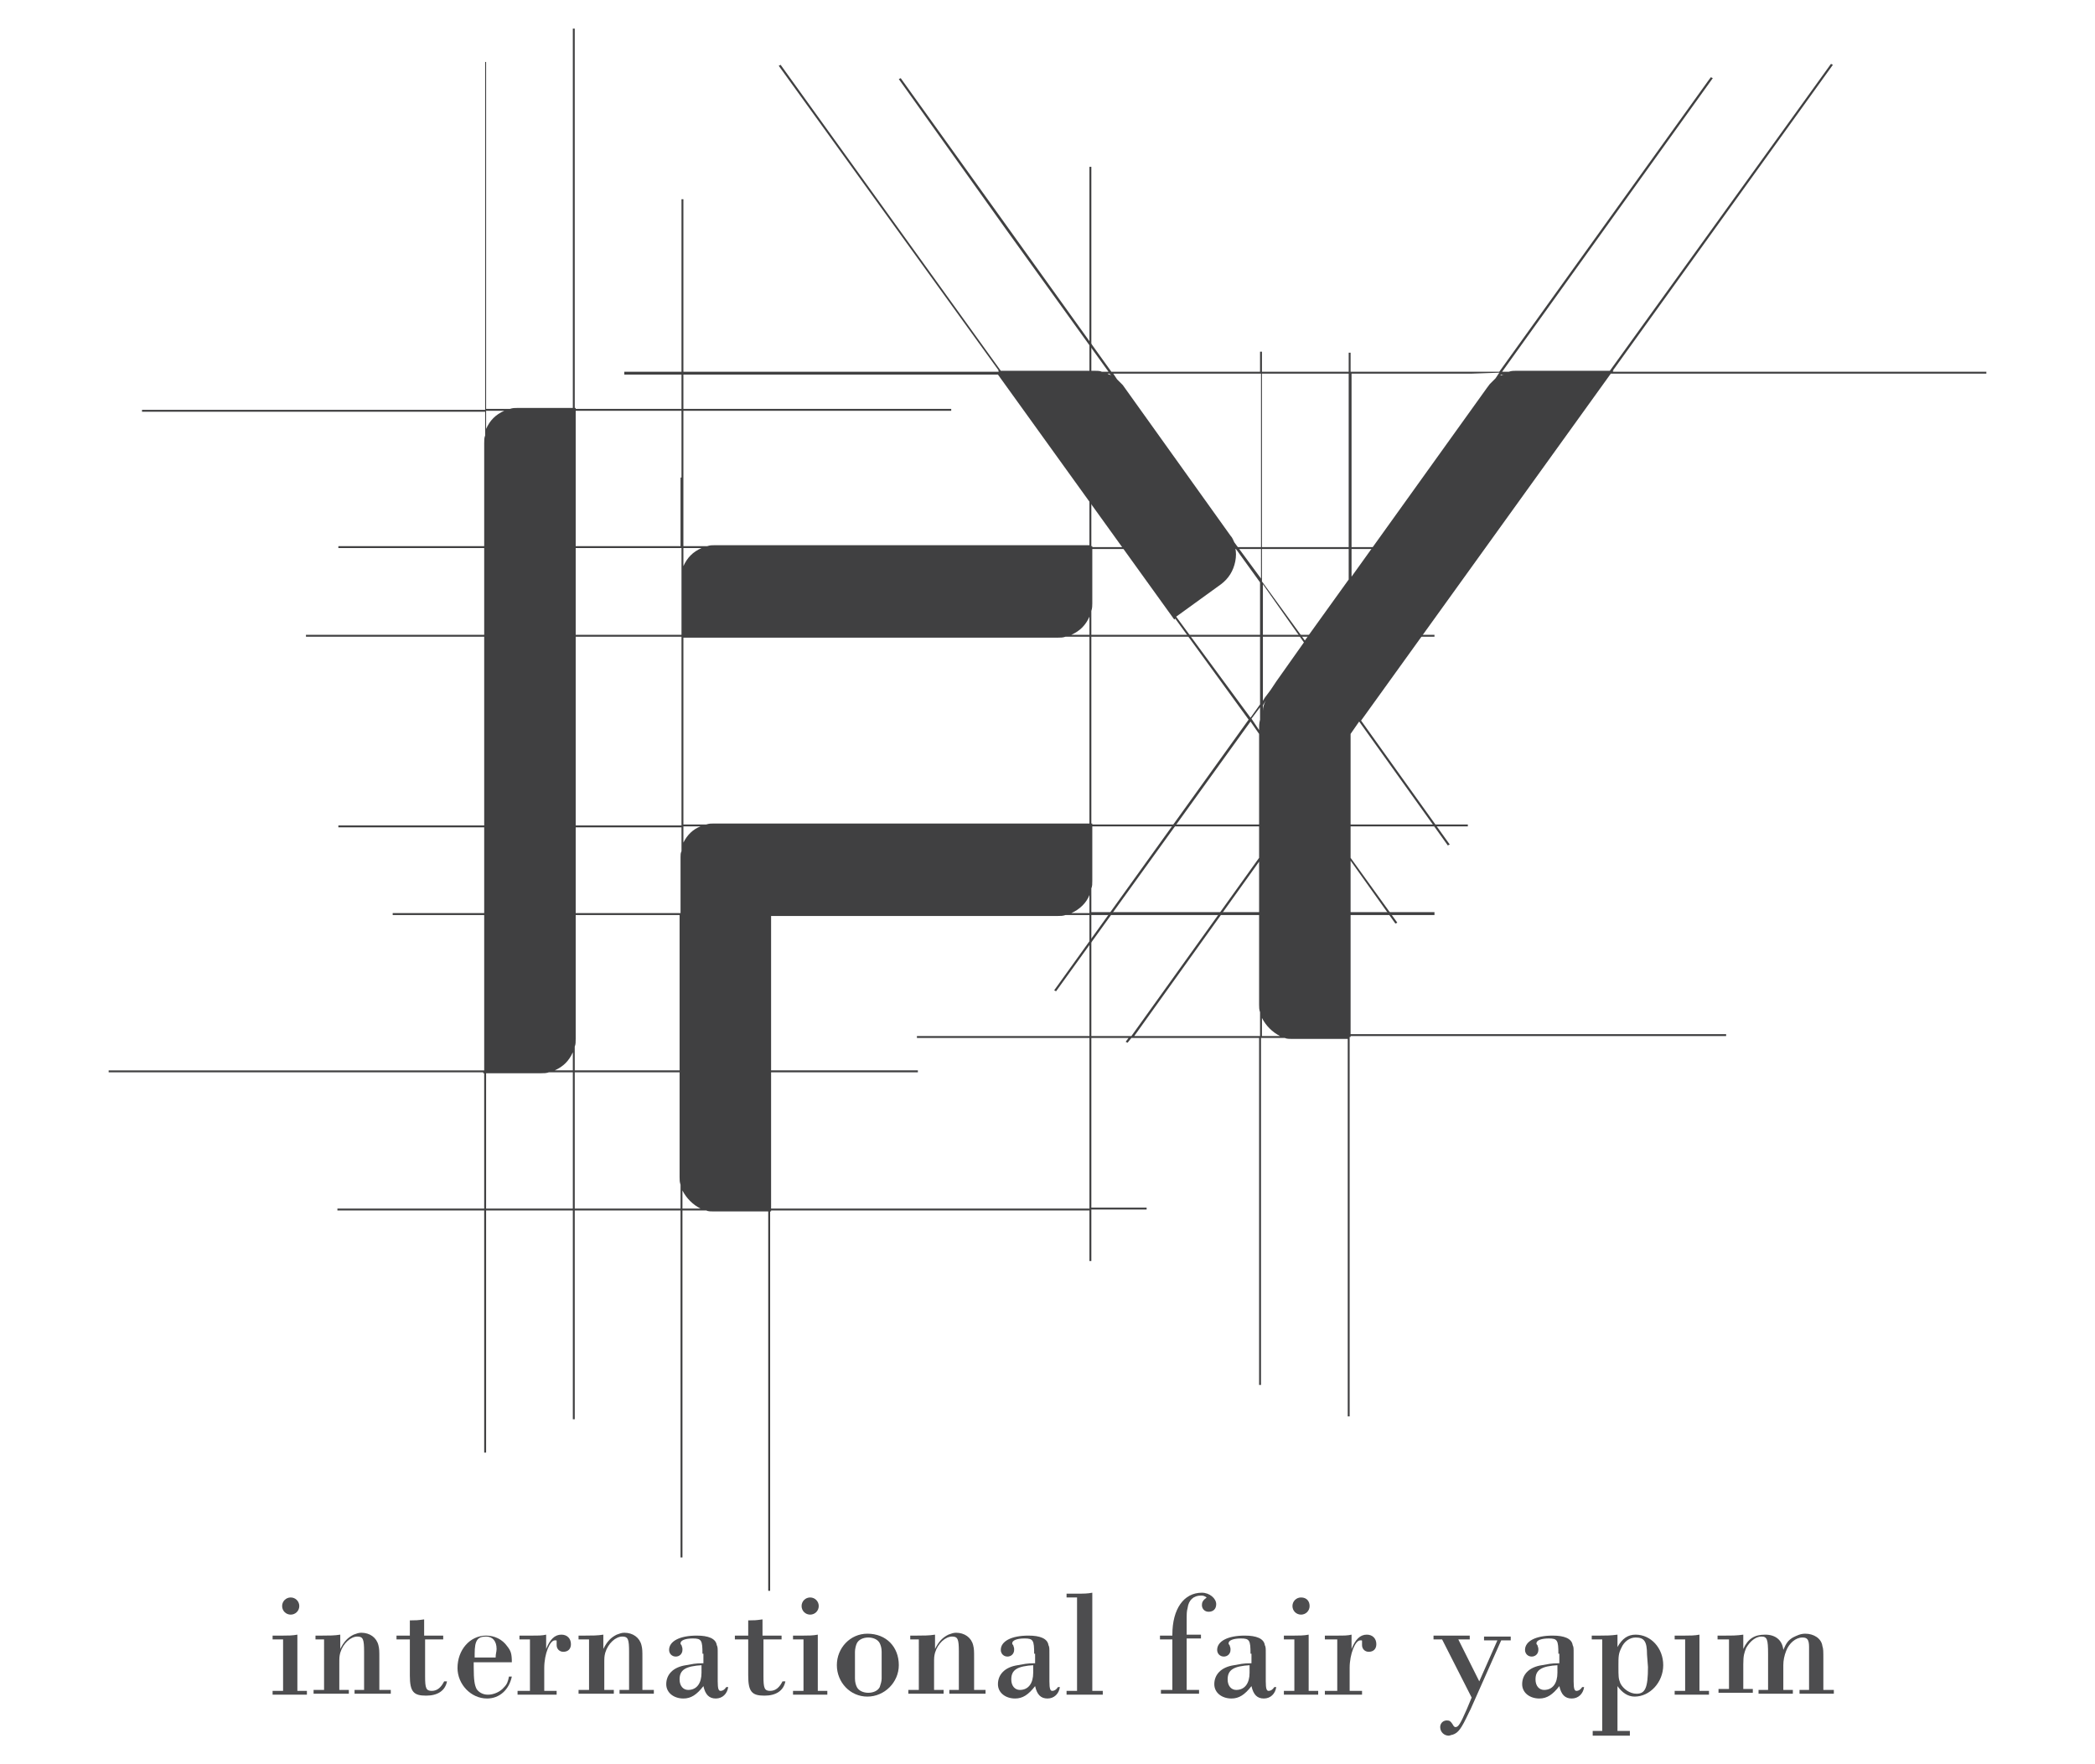
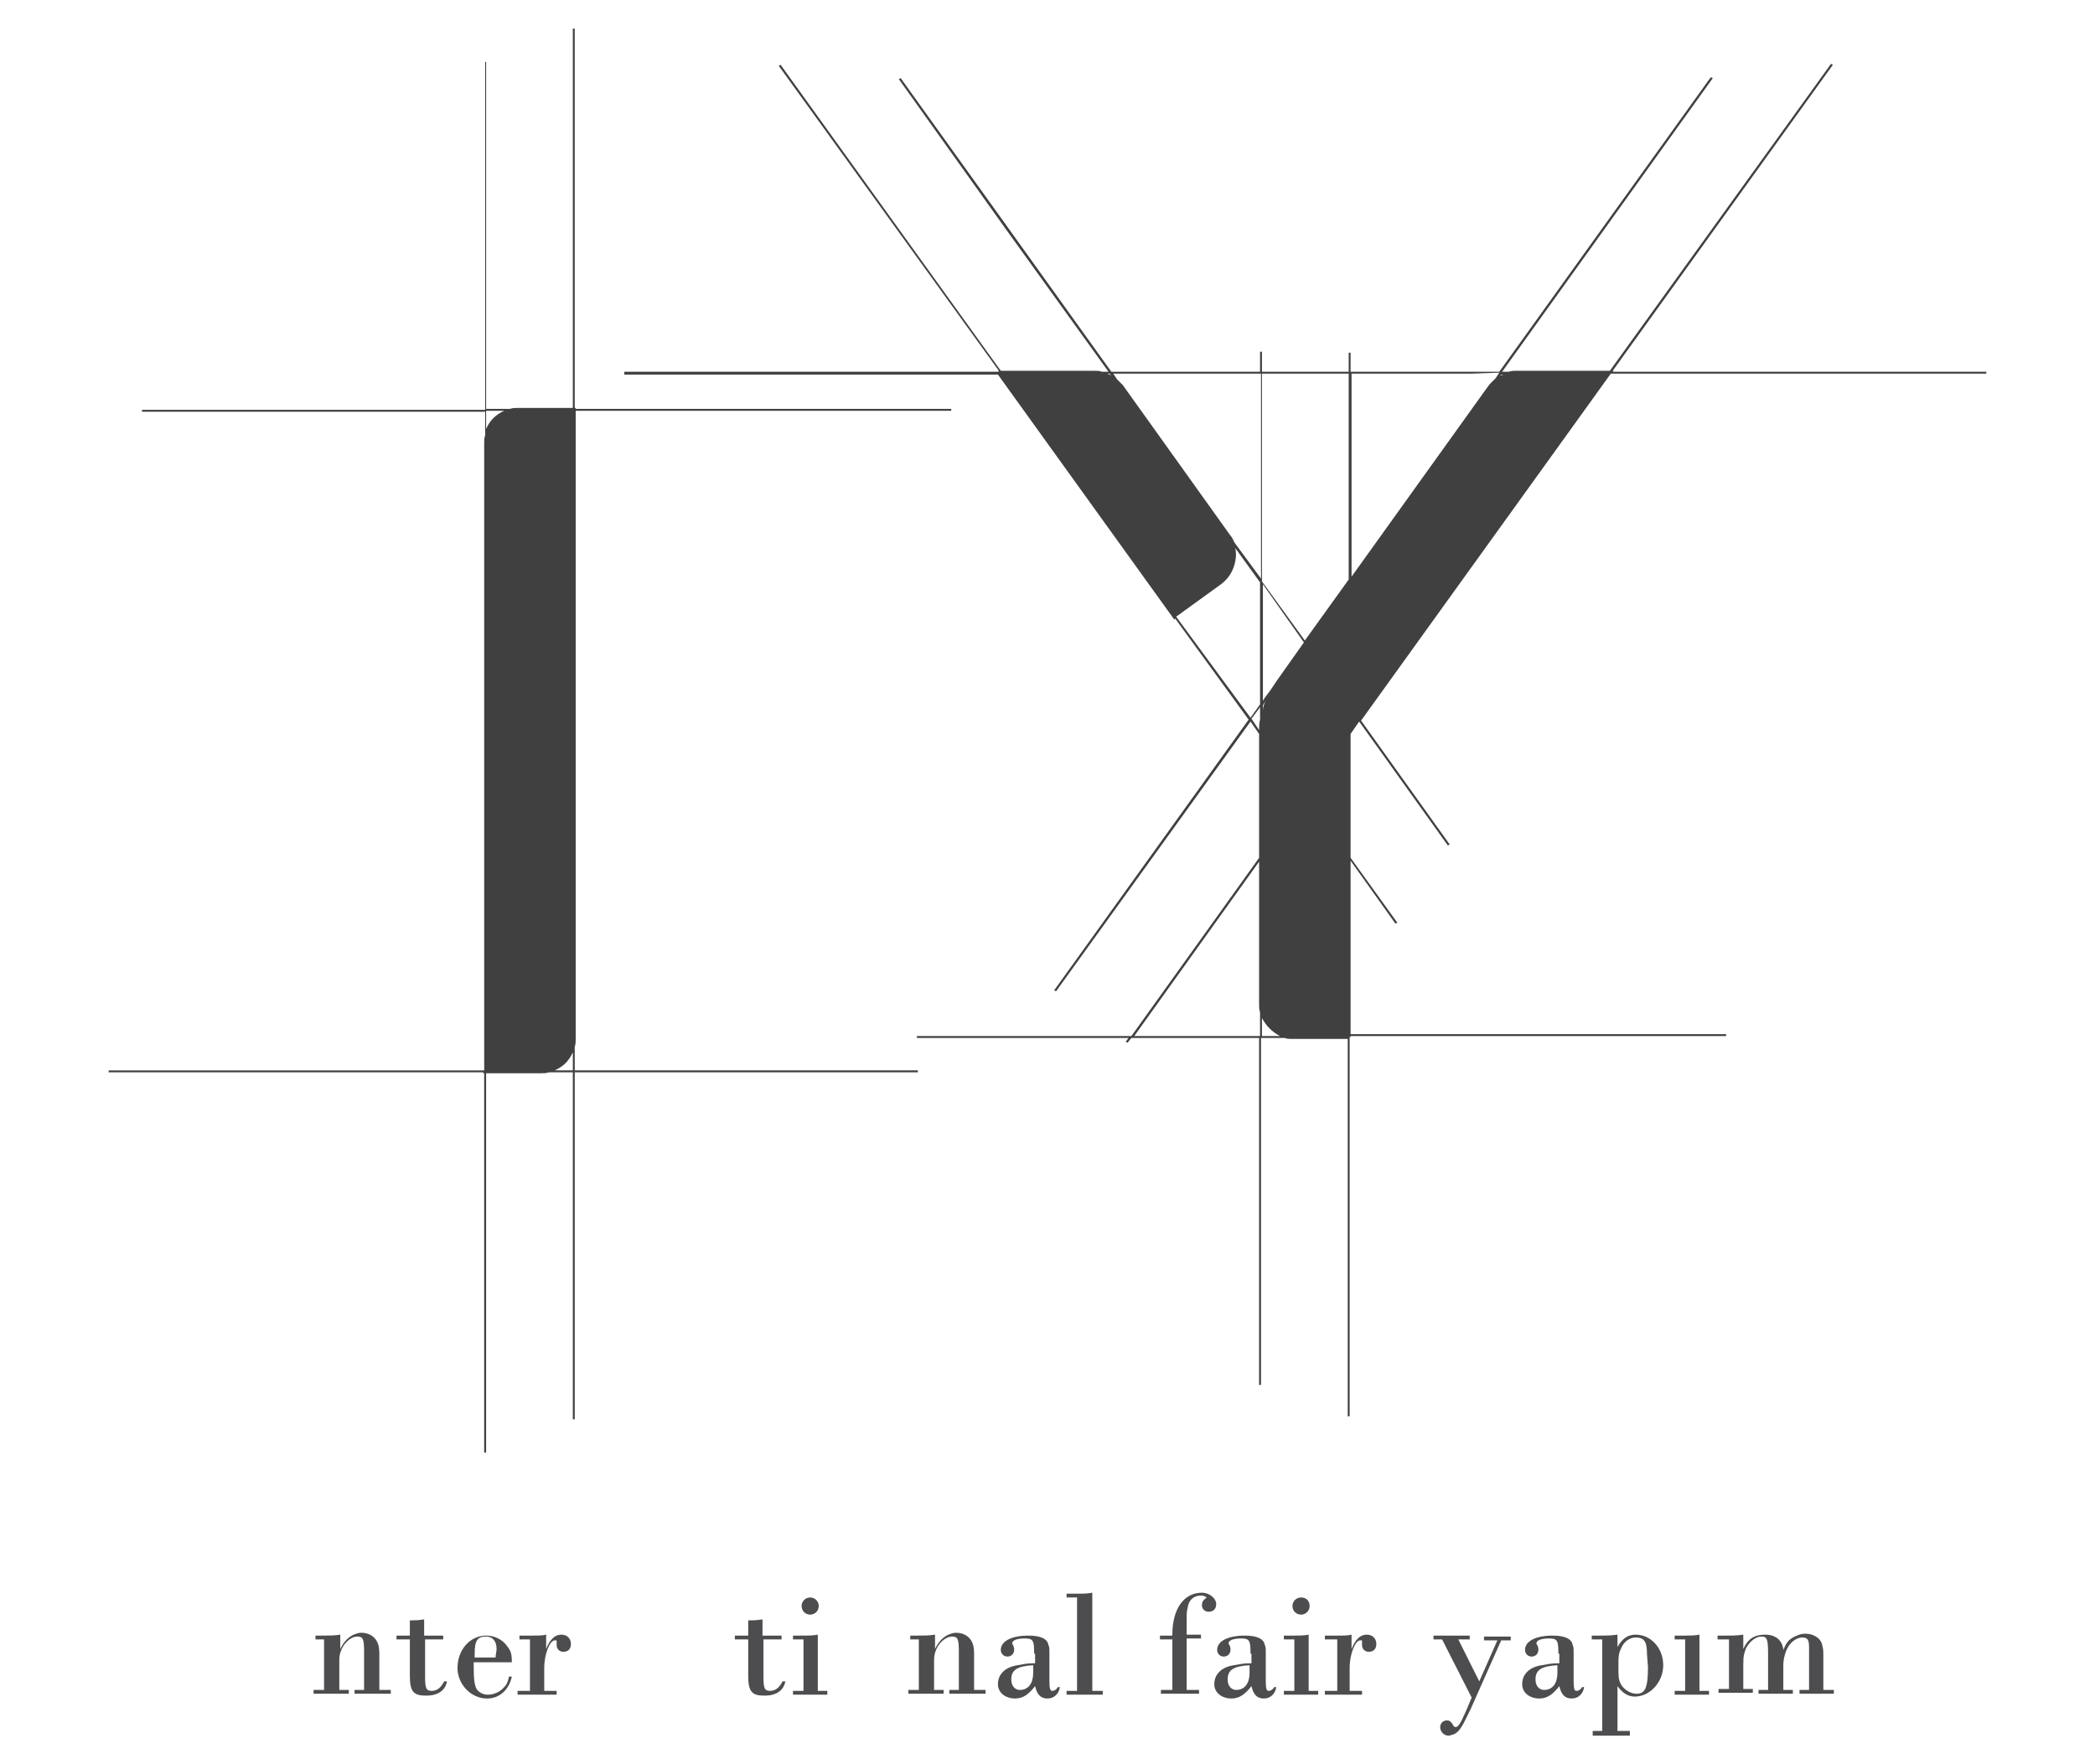
<svg xmlns="http://www.w3.org/2000/svg" version="1.1" id="Layer_1" x="0px" y="0px" viewBox="0 0 219.8 185.1" style="enable-background:new 0 0 219.8 185.1;" xml:space="preserve">
  <style type="text/css">
	.st0{fill:#4D4D4F;}
	.st1{fill:#404041;}
	</style>
  <g>
-     <path class="st0" d="M31.2,177.4h1v0.4h-3.6v-0.4h1.1V172h-1.1v-0.4h1.1c0.5,0,1,0,1.5-0.1V177.4z M31.4,168.5   c0,0.5-0.4,0.9-0.9,0.9s-0.9-0.4-0.9-0.9c0-0.5,0.4-0.9,0.9-0.9C31,167.6,31.4,168,31.4,168.5" />
    <path class="st0" d="M34.2,172h-1.1v-0.4h0.7c0.7,0,1.3,0,1.9-0.1v1.5h0c0.4-0.8,0.8-1.2,1.4-1.5c0.3-0.1,0.5-0.2,0.8-0.2   c0.9,0,1.6,0.5,1.8,1.3c0.1,0.4,0.1,0.6,0.1,1.4v3.3h1.2v0.4h-3.8v-0.4h1v-4c0-1.3-0.1-1.6-0.7-1.6c-0.7,0-1.5,0.7-1.8,1.7   c-0.1,0.4-0.1,0.5-0.1,1.2v2.7h1v0.4h-3.7v-0.4h1.1V172z" />
    <path class="st0" d="M44.6,171.6h1.9v0.4h-1.9v3.9c0,1.2,0.1,1.5,0.7,1.5c0.6,0,1-0.4,1.3-1h0.3c-0.2,1-1,1.5-2.2,1.5   c-1.3,0-1.7-0.4-1.7-2.1V172h-1.4v-0.4h1.4V170h0.2c0.4,0,0.6,0,1.3-0.1V171.6z" />
    <path class="st0" d="M49.7,174.3c0,0.3,0,0.5,0,0.6c0,1.4,0.1,1.9,0.3,2.3c0.2,0.3,0.6,0.6,1.2,0.6c0.6,0,1.3-0.3,1.7-0.8   c0.3-0.3,0.4-0.6,0.5-1.1h0.3c-0.3,1.4-1.3,2.3-2.6,2.3c-1.7,0-3.1-1.5-3.1-3.2c0-1.9,1.3-3.4,3-3.4c0.9,0,1.7,0.4,2.2,1.1   c0.4,0.5,0.5,0.8,0.5,1.7H49.7z M52,173.9c0-0.4,0.1-0.6,0.1-0.9c0-0.8-0.4-1.3-1.1-1.3c-0.9,0-1.2,0.4-1.2,1.8v0.4H52z" />
    <path class="st0" d="M55.8,172h-1.3v-0.4h1.3c0.7,0,1.1,0,1.5-0.1v1.5h0c0.4-1,0.9-1.5,1.6-1.5c0.6,0,1,0.4,1,1   c0,0.5-0.3,0.8-0.8,0.8c-0.4,0-0.7-0.3-0.7-0.7c0-0.1,0-0.1,0-0.2c0-0.1,0-0.1,0-0.2c0-0.1,0-0.1-0.1-0.1c0,0-0.1,0-0.1,0   c-0.5,0-1.1,1.4-1.1,2.9v2.4h1.3v0.4h-4.1v-0.4h1.3V172z" />
-     <path class="st0" d="M61.8,172h-1.1v-0.4h0.7c0.7,0,1.3,0,1.9-0.1v1.5h0c0.4-0.8,0.8-1.2,1.4-1.5c0.3-0.1,0.5-0.2,0.8-0.2   c0.9,0,1.6,0.5,1.8,1.3c0.1,0.4,0.1,0.6,0.1,1.4v3.3h1.2v0.4H65v-0.4h1v-4c0-1.3-0.1-1.6-0.7-1.6c-0.7,0-1.5,0.7-1.8,1.7   c-0.1,0.4-0.1,0.5-0.1,1.2v2.7h1v0.4h-3.7v-0.4h1.1V172z" />
-     <path class="st0" d="M73.7,173.5c0-1.4-0.1-1.6-1-1.6c-0.8,0-1.3,0.2-1.3,0.5c0,0.1,0,0.1,0.1,0.2c0.1,0.3,0.1,0.3,0.1,0.5   c0,0.4-0.3,0.7-0.7,0.7c-0.4,0-0.7-0.3-0.7-0.7c0-0.9,1.1-1.5,2.9-1.5c1.2,0,2,0.3,2.1,1c0.1,0.2,0.1,0.3,0.1,0.9v2.9   c0,0.8,0.1,1,0.3,1c0.2,0,0.4-0.1,0.6-0.4h0.2c-0.1,0.7-0.6,1.2-1.3,1.2c-0.7,0-1.1-0.4-1.3-1.3c-0.7,0.9-1.3,1.3-2.1,1.3   c-1,0-1.8-0.6-1.8-1.5c0-1,0.7-1.8,2.1-2c0.6-0.1,0.9-0.2,1.8-0.2V173.5z M73.7,174.7c-1.8,0.1-2.4,0.5-2.4,1.5   c0,0.7,0.4,1.1,0.9,1.1c0.9,0,1.4-0.7,1.4-1.8V174.7z" />
    <path class="st0" d="M80.1,171.6H82v0.4h-1.9v3.9c0,1.2,0.1,1.5,0.7,1.5c0.6,0,1-0.4,1.3-1h0.3c-0.2,1-1,1.5-2.2,1.5   c-1.3,0-1.7-0.4-1.7-2.1V172h-1.4v-0.4h1.4V170h0.2c0.4,0,0.6,0,1.3-0.1V171.6z" />
    <path class="st0" d="M85.8,177.4h1v0.4h-3.6v-0.4h1.1V172h-1.1v-0.4h1.1c0.5,0,1,0,1.5-0.1V177.4z M85.9,168.5   c0,0.5-0.4,0.9-0.9,0.9s-0.9-0.4-0.9-0.9c0-0.5,0.4-0.9,0.9-0.9C85.5,167.6,85.9,168,85.9,168.5" />
-     <path class="st0" d="M94.3,174.7c0,1.8-1.5,3.3-3.3,3.3c-1.8,0-3.2-1.5-3.2-3.3c0-1.8,1.4-3.3,3.2-3.3   C93,171.4,94.3,172.8,94.3,174.7 M89.9,172.4c-0.1,0.2-0.2,0.6-0.2,0.9c0,0.3,0,0.8,0,1.4c0,0.6,0,1.1,0,1.4c0,0.4,0.1,0.7,0.2,0.9   c0.2,0.4,0.7,0.6,1.2,0.6c0.5,0,1-0.2,1.2-0.6c0.1-0.3,0.2-0.6,0.2-0.9c0-0.3,0-0.8,0-1.4c0-0.6,0-1.1,0-1.4c0-0.4-0.1-0.7-0.2-0.9   c-0.2-0.4-0.7-0.6-1.2-0.6C90.6,171.8,90.1,172,89.9,172.4" />
    <path class="st0" d="M96.6,172h-1.1v-0.4h0.7c0.7,0,1.3,0,1.9-0.1v1.5h0c0.4-0.8,0.8-1.2,1.4-1.5c0.3-0.1,0.5-0.2,0.8-0.2   c0.9,0,1.6,0.5,1.8,1.3c0.1,0.4,0.1,0.6,0.1,1.4v3.3h1.2v0.4h-3.8v-0.4h1v-4c0-1.3-0.1-1.6-0.7-1.6c-0.7,0-1.5,0.7-1.8,1.7   c-0.1,0.4-0.1,0.5-0.1,1.2v2.7h1v0.4h-3.7v-0.4h1.1V172z" />
    <path class="st0" d="M108.5,173.5c0-1.4-0.1-1.6-1-1.6c-0.8,0-1.3,0.2-1.3,0.5c0,0.1,0,0.1,0.1,0.2c0.1,0.3,0.1,0.3,0.1,0.5   c0,0.4-0.3,0.7-0.7,0.7c-0.4,0-0.7-0.3-0.7-0.7c0-0.9,1.1-1.5,2.9-1.5c1.2,0,2,0.3,2.1,1c0.1,0.2,0.1,0.3,0.1,0.9v2.9   c0,0.8,0.1,1,0.3,1c0.2,0,0.4-0.1,0.6-0.4h0.2c-0.1,0.7-0.6,1.2-1.3,1.2c-0.7,0-1.1-0.4-1.3-1.3c-0.7,0.9-1.3,1.3-2.1,1.3   c-1,0-1.8-0.6-1.8-1.5c0-1,0.7-1.8,2.1-2c0.6-0.1,0.9-0.2,1.8-0.2V173.5z M108.5,174.7c-1.8,0.1-2.4,0.5-2.4,1.5   c0,0.7,0.4,1.1,0.9,1.1c0.9,0,1.4-0.7,1.4-1.8V174.7z" />
    <path class="st0" d="M113,167.6h-1.1v-0.4h1.1c0.7,0,1.1,0,1.6-0.1v10.3h1.1v0.4h-3.8v-0.4h1.1V167.6z" />
    <path class="st0" d="M123,172h-1.3v-0.4h1.3v-0.1c0-2.7,1.2-4.4,3.1-4.4c0.8,0,1.5,0.6,1.5,1.2c0,0.5-0.3,0.8-0.8,0.8   c-0.4,0-0.7-0.3-0.7-0.7c0-0.3,0.1-0.5,0.5-0.8c-0.3-0.2-0.4-0.2-0.6-0.2c-0.8,0-1.3,0.5-1.4,1.3c-0.1,0.4-0.1,0.5-0.1,1.5v1.3h1.5   v0.4h-1.5v5.4h1.3v0.4h-4v-0.4h1.2V172z" />
    <path class="st0" d="M131.2,173.5c0-1.4-0.1-1.6-1-1.6c-0.8,0-1.3,0.2-1.3,0.5c0,0.1,0,0.1,0.1,0.2c0.1,0.3,0.1,0.3,0.1,0.5   c0,0.4-0.3,0.7-0.7,0.7c-0.4,0-0.7-0.3-0.7-0.7c0-0.9,1.1-1.5,2.9-1.5c1.2,0,2,0.3,2.1,1c0.1,0.2,0.1,0.3,0.1,0.9v2.9   c0,0.8,0.1,1,0.3,1c0.2,0,0.4-0.1,0.6-0.4h0.2c-0.1,0.7-0.6,1.2-1.3,1.2c-0.7,0-1.1-0.4-1.3-1.3c-0.7,0.9-1.3,1.3-2.1,1.3   c-1,0-1.8-0.6-1.8-1.5c0-1,0.7-1.8,2.1-2c0.6-0.1,0.9-0.2,1.8-0.2V173.5z M131.2,174.7c-1.8,0.1-2.4,0.5-2.4,1.5   c0,0.7,0.4,1.1,0.9,1.1c0.9,0,1.4-0.7,1.4-1.8V174.7z" />
    <path class="st0" d="M137.3,177.4h1v0.4h-3.6v-0.4h1.1V172h-1.1v-0.4h1.1c0.5,0,1,0,1.5-0.1V177.4z M137.4,168.5   c0,0.5-0.4,0.9-0.9,0.9c-0.5,0-0.9-0.4-0.9-0.9c0-0.5,0.4-0.9,0.9-0.9C137.1,167.6,137.4,168,137.4,168.5" />
    <path class="st0" d="M140.3,172H139v-0.4h1.3c0.7,0,1.1,0,1.5-0.1v1.5h0c0.4-1,0.9-1.5,1.6-1.5c0.6,0,1,0.4,1,1   c0,0.5-0.3,0.8-0.8,0.8c-0.4,0-0.7-0.3-0.7-0.7c0-0.1,0-0.1,0-0.2c0-0.1,0-0.1,0-0.2c0-0.1,0-0.1-0.1-0.1c0,0-0.1,0-0.1,0   c-0.5,0-1.1,1.4-1.1,2.9v2.4h1.3v0.4H139v-0.4h1.3V172z" />
    <path class="st0" d="M155.2,176.4l1.9-4.3h-1.4v-0.4h2.8v0.4h-1l-3.2,7.2l-0.2,0.4c-0.8,1.7-1.1,2.1-1.7,2.3   c-0.1,0-0.3,0.1-0.4,0.1c-0.5,0-0.9-0.4-0.9-0.9c0-0.4,0.3-0.7,0.7-0.7c0.3,0,0.4,0.1,0.6,0.4c0.1,0.2,0.2,0.3,0.3,0.3   c0.3,0,0.5-0.3,1.2-1.9l0.5-1.2l-3.1-6.1h-0.9v-0.4h3.8v0.4H153L155.2,176.4z" />
    <path class="st0" d="M163.5,173.5c0-1.4-0.1-1.6-1-1.6c-0.8,0-1.3,0.2-1.3,0.5c0,0.1,0,0.1,0.1,0.2c0.1,0.3,0.1,0.3,0.1,0.5   c0,0.4-0.3,0.7-0.7,0.7c-0.4,0-0.7-0.3-0.7-0.7c0-0.9,1.1-1.5,2.9-1.5c1.2,0,2,0.3,2.1,1c0.1,0.2,0.1,0.3,0.1,0.9v2.9   c0,0.8,0.1,1,0.3,1c0.2,0,0.4-0.1,0.6-0.4h0.2c-0.1,0.7-0.6,1.2-1.3,1.2c-0.7,0-1.1-0.4-1.3-1.3c-0.7,0.9-1.3,1.3-2.1,1.3   c-1,0-1.8-0.6-1.8-1.5c0-1,0.7-1.8,2.1-2c0.6-0.1,0.9-0.2,1.8-0.2V173.5z M163.5,174.7c-1.8,0.1-2.4,0.5-2.4,1.5   c0,0.7,0.4,1.1,0.9,1.1c0.9,0,1.4-0.7,1.4-1.8V174.7z" />
    <path class="st0" d="M169.7,172.8L169.7,172.8c0.5-0.9,1.1-1.3,1.9-1.3c1.6,0,2.9,1.4,2.9,3.2c0,1.8-1.4,3.3-3,3.3   c-0.7,0-1.3-0.4-1.8-1.1h0v4.7h1.3v0.5h-3.9v-0.5h1V172H167v-0.4h0.9c0.6,0,1.1,0,1.8-0.1V172.8z M172.8,173.6   c0-1.4-0.3-1.8-1.2-1.8c-0.6,0-1.2,0.4-1.5,1.1c-0.3,0.6-0.3,0.9-0.3,1.9c0,1.1,0,1.3,0.2,1.8c0.3,0.6,1,1.1,1.7,1.1   c0.9,0,1.2-0.6,1.2-2.8L172.8,173.6z" />
    <path class="st0" d="M178.3,177.4h1v0.4h-3.6v-0.4h1.1V172h-1.1v-0.4h1.1c0.5,0,1,0,1.5-0.1V177.4z" />
    <path class="st0" d="M181.3,172h-1.1v-0.4h0.7c0.9,0,1.3,0,2-0.1v1.5h0c0.5-1.1,1.2-1.5,2.3-1.5c1.1,0,1.8,0.6,1.9,1.6h0   c0.3-0.7,0.5-1,1-1.3c0.4-0.2,0.8-0.4,1.3-0.4c0.9,0,1.7,0.5,1.8,1.3c0.1,0.3,0.1,0.5,0.1,1.4v3.2h1.1v0.4h-3.6v-0.4h1v-3.9v-0.6   c0-0.8-0.2-1-0.7-1c-0.7,0-1.4,0.6-1.7,1.4c-0.2,0.5-0.3,1-0.3,1.5v0.5v2.1h1v0.4h-3.6v-0.4h1v-3.1l0-0.7c0-1.5-0.1-1.8-0.7-1.8   c-0.6,0-1.2,0.5-1.6,1.2c-0.2,0.5-0.3,0.8-0.3,1.7v0.6v2h1v0.4h-3.6v-0.4h1.1V172z" />
-     <path class="st1" d="M114.5,64.1v2.5h36v0.2h-36v19.6h0.1v0.1H154v0.2h-39.4v5.7c0,0.3,0,0.6-0.1,0.8v2.5h36V96h-36v7.2h0v23.5h5.8   v0.2h-5.8v5.4h-0.2V127H80.9v0.1h-0.1v39.8h-0.2v-39.8h-5.7c-0.3,0-0.6,0-0.8-0.1h-2.5v3.1v33.3h-0.2V127h-36v-0.2h36v-2.5   c-0.1-0.3-0.1-0.5-0.1-0.8V96H41.2v-0.2h30.2v-5.9h0c0-0.2,0-0.4,0.1-0.6v-2.5h-36v-0.2h36V66.8H32.1v-0.2h39.4v-9.1H35.5v-0.2   h35.9v-7.2h0.1V20.9h0.2v36.4h2.5c0.3-0.1,0.5-0.1,0.8-0.1h39.3V46.7V17.5h0.2v39.8h0.1v0.1H154v0.2h-39.4v5.7   C114.6,63.5,114.6,63.8,114.5,64.1 M73.5,126.8c-0.8-0.4-1.5-1.1-1.9-1.9v1.9H73.5z M71.7,57.5v1.9c0.4-0.9,1-1.5,1.9-1.9H71.7z    M114.3,86.4V66.8h-2.5c-0.3,0.1-0.5,0.1-0.8,0.1H71.7v19.6h2.4c0.3-0.1,0.5-0.1,0.8-0.1H114.3z M73.5,86.7h-1.8v1.7   C72.1,87.6,72.7,87,73.5,86.7 M114.3,126.8V96h-2.5c-0.3,0.1-0.5,0.1-0.8,0.1H80.9v30.7H114.3z M112.4,95.8h1.9v-1.9   C114,94.7,113.3,95.4,112.4,95.8 M114.3,66.6v-1.9c-0.4,0.9-1,1.5-1.9,1.9H114.3z" />
    <path class="st1" d="M60.3,109.8v2.5h36v0.2h-36v36.4h-0.2v-36.4h-2.5c-0.3,0.1-0.5,0.1-0.8,0.1H51v39.8h-0.2v-39.8h-0.1v-0.1H11.4   v-0.2h39.4V46.5c0-0.3,0-0.6,0.1-0.8v-2.5h-36v-0.2h36V6.5H51v36.4h2.5c0.3-0.1,0.5-0.1,0.8-0.1h5.8V3h0.2v39.8h0.1v0.1h39.4v0.2   H60.4V109C60.4,109.3,60.4,109.6,60.3,109.8 M51,45c0.4-0.9,1-1.5,1.9-1.9H51V45z M60.1,110.4c-0.4,0.9-1,1.5-1.9,1.9h1.9V110.4z" />
    <path class="st1" d="M74.8,39h30l-0.1-0.1h0.1L81.7,6.9l0.2-0.1L105,38.9h9.8c0.3,0,0.6,0,0.8,0.1h0.7l-10.8-15l0,0L94.3,8.3   l0.2-0.1L116.6,39h3v0h12.6v-2.1h0.2V39h9.1v-2h0.2v2h15.6l21.9-30.5l0,0l0.3-0.4l0.2,0.1L157.6,39h0.7c0.3-0.1,0.5-0.1,0.8-0.1   h9.8l23.2-32.2l0.2,0.1l-23.1,32.1h0.1l-0.1,0.1h39.2v0.2h-39.4l-26.2,36.4l9.3,13l-0.2,0.1l-9.3-13l-0.9,1.3v13l4.9,6.8l-0.2,0.1   l-4.7-6.6v18.2h39.4v0.2h-39.4v0.1h-0.1v39.8h-0.2V109h-5.8c-0.3,0-0.6,0-0.8-0.1h-2.5v36.4h-0.2v-36.4h-13.4l-0.4,0.5l-0.2-0.1   l0.3-0.4H96.2v-0.2h22.5L132.1,90V77l-0.9-1.3L110.8,104l-0.2-0.1l20.4-28.4l-7.7-10.6l-0.1,0.1l-18.5-25.7H65.5V39L74.8,39   L74.8,39z M157.4,39.4L157.4,39.4L157.4,39.4c0.1,0,0.2-0.1,0.4-0.1h-0.3L157.4,39.4z M154.4,39.2h-12.6v21.3l14.2-19.8l0.3-0.4   c0.2-0.2,0.4-0.4,0.6-0.6l0.4-0.6L154.4,39.2L154.4,39.2z M132.4,39.2V61l4.5,6.2l4.6-6.4V39.2H132.4z M132.4,73.7l0.3-0.5l0,0   l0.3-0.4l0.3-0.4c0.2-0.3,0.4-0.6,0.6-0.9l2.9-4.1l-4.3-6.1V73.7z M134.3,108.7c-0.8-0.4-1.5-1.1-1.9-1.9v1.9H134.3z M132.8,73.5   l-0.3,0.5v0.6C132.5,74.2,132.6,73.9,132.8,73.5 M117.2,39.8c0.2,0.2,0.4,0.4,0.6,0.6l11.3,15.8c0.2,0.2,0.3,0.5,0.4,0.7l2.8,3.8   V39.2h-15.5L117.2,39.8z M131.2,75.3l1-1.4V61.1l-2.6-3.6c0.1,0.4,0.1,0.9,0,1.4c-0.2,1-0.7,1.8-1.5,2.4l-4.7,3.4L131.2,75.3z    M132.1,76.6c0-0.4,0-0.7,0.1-1.1v-1.3l-0.9,1.2L132.1,76.6z M119,108.7h13.2v-2.5c-0.1-0.3-0.1-0.5-0.1-0.8V90.4L119,108.7z    M116.2,39.2c0.1,0.1,0.3,0.1,0.4,0.2l-0.2-0.2H116.2z" />
  </g>
</svg>